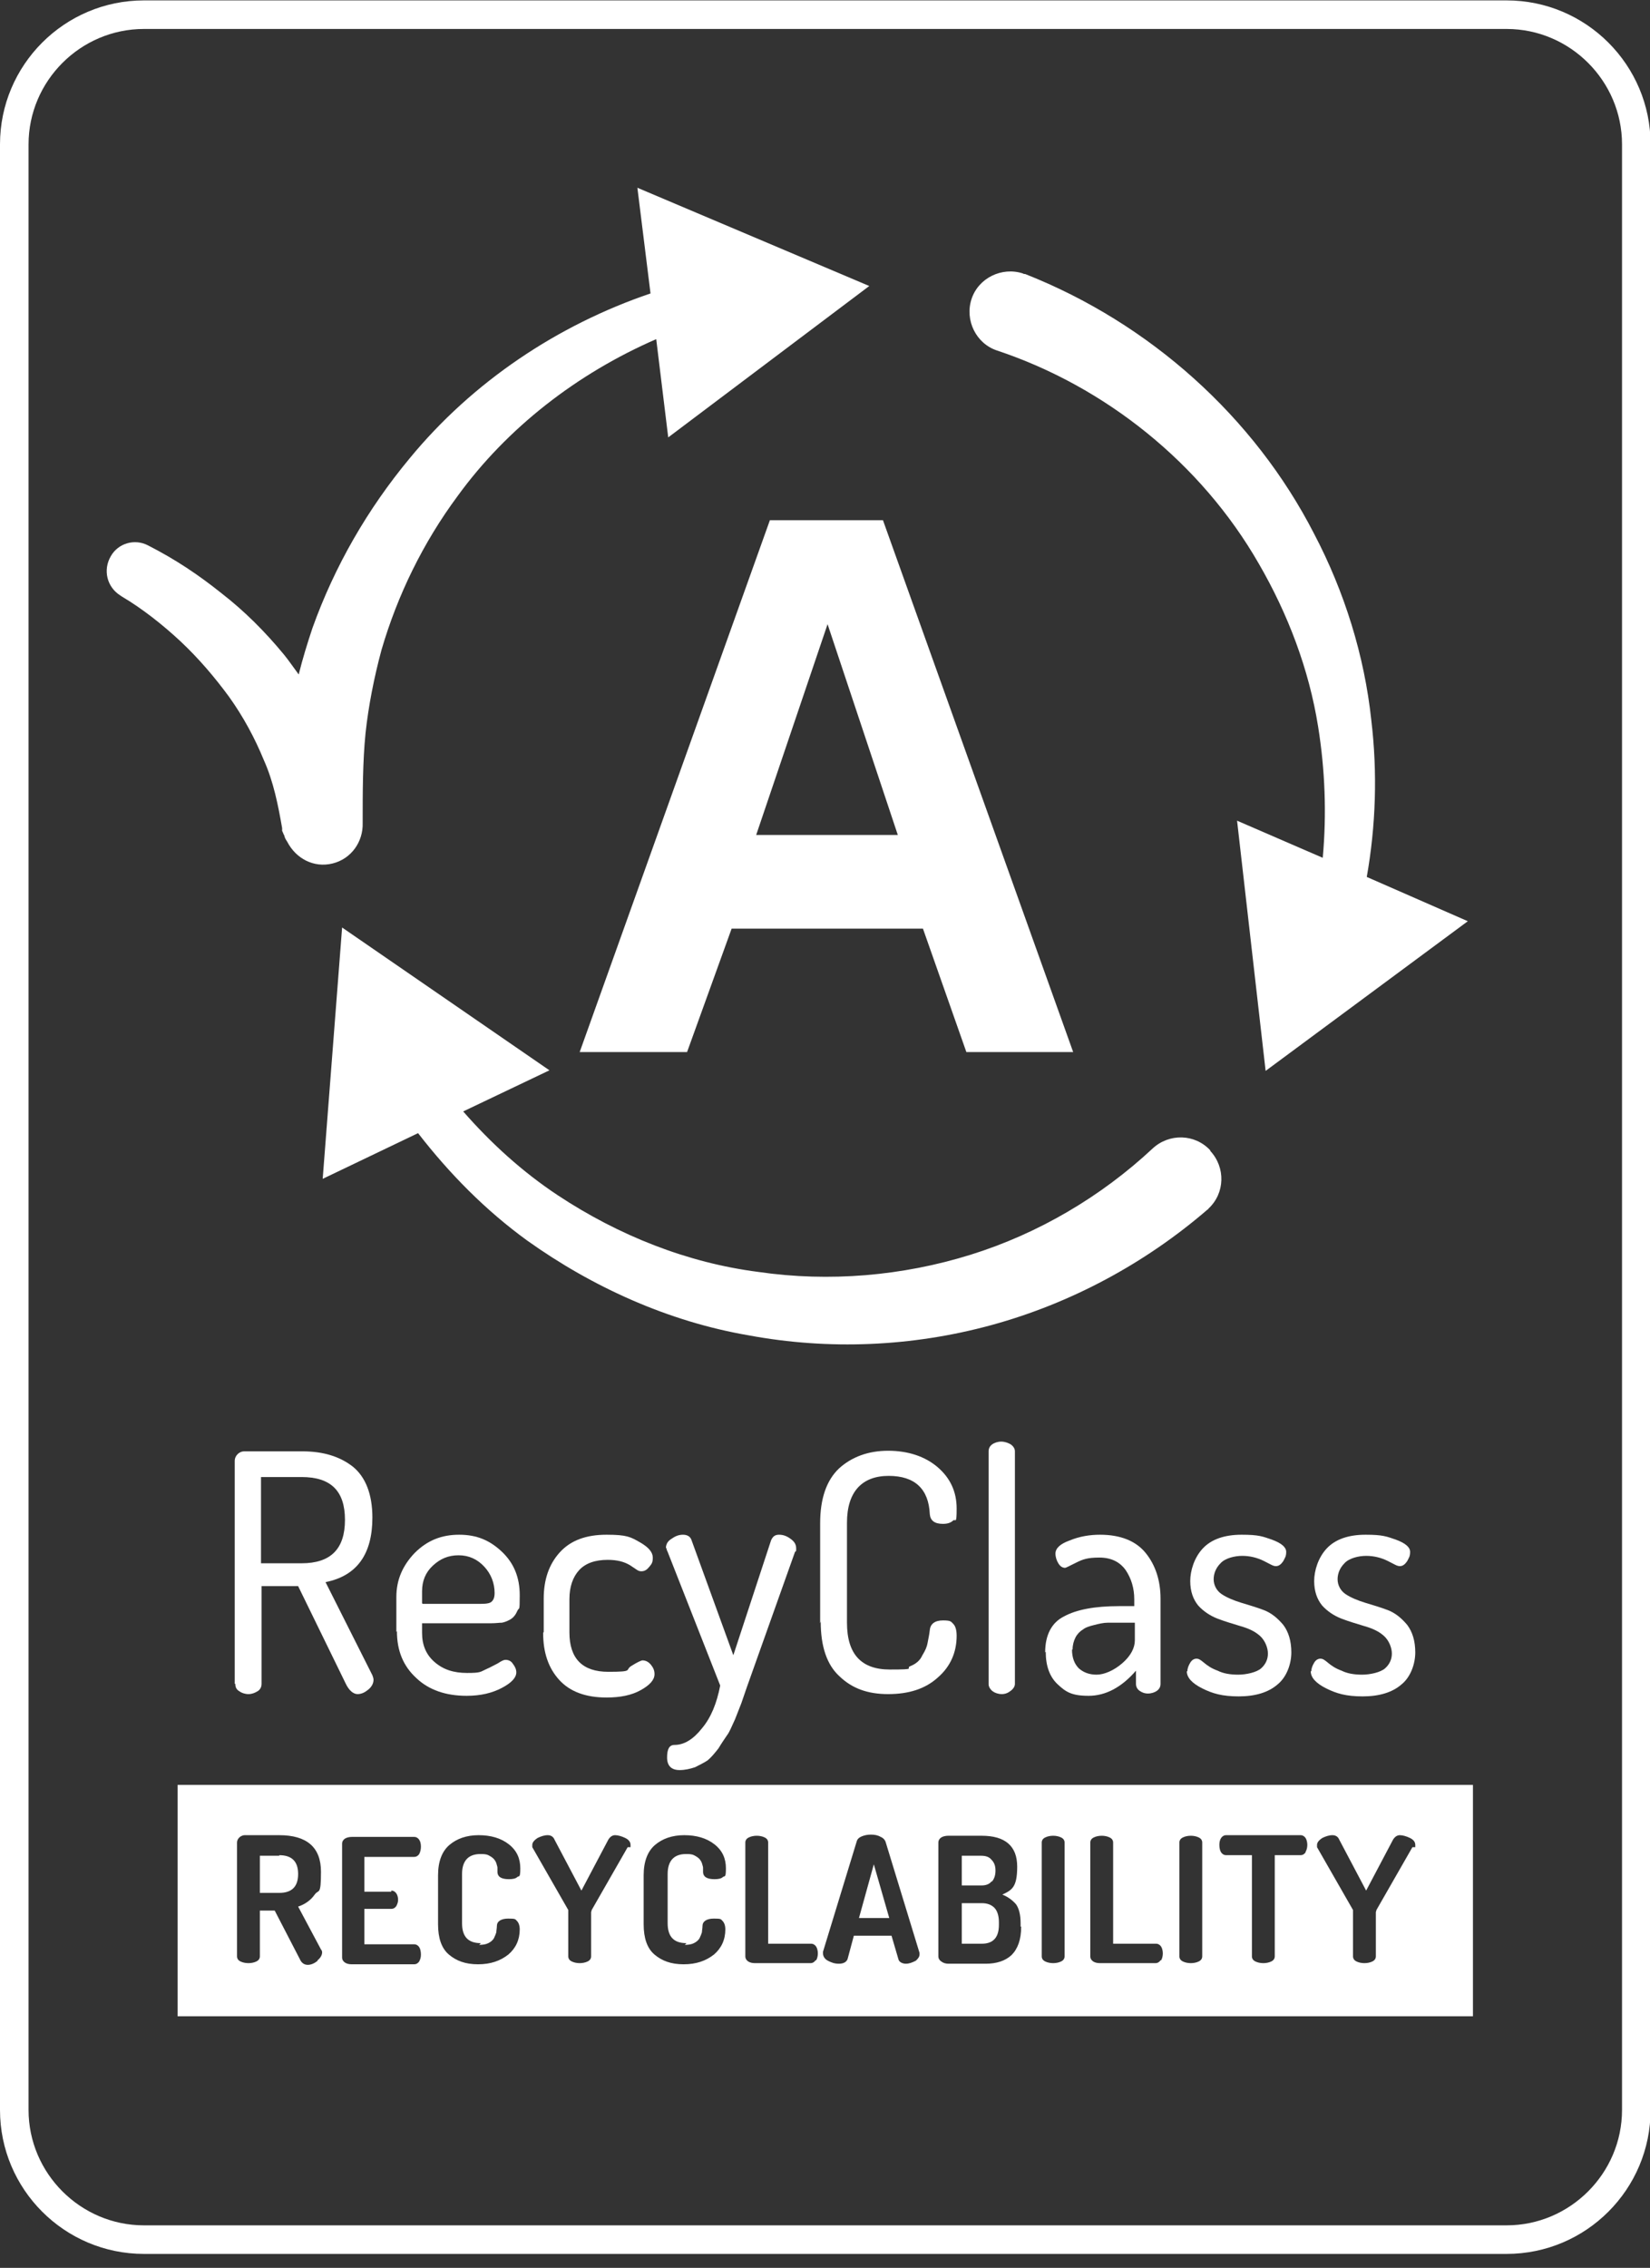
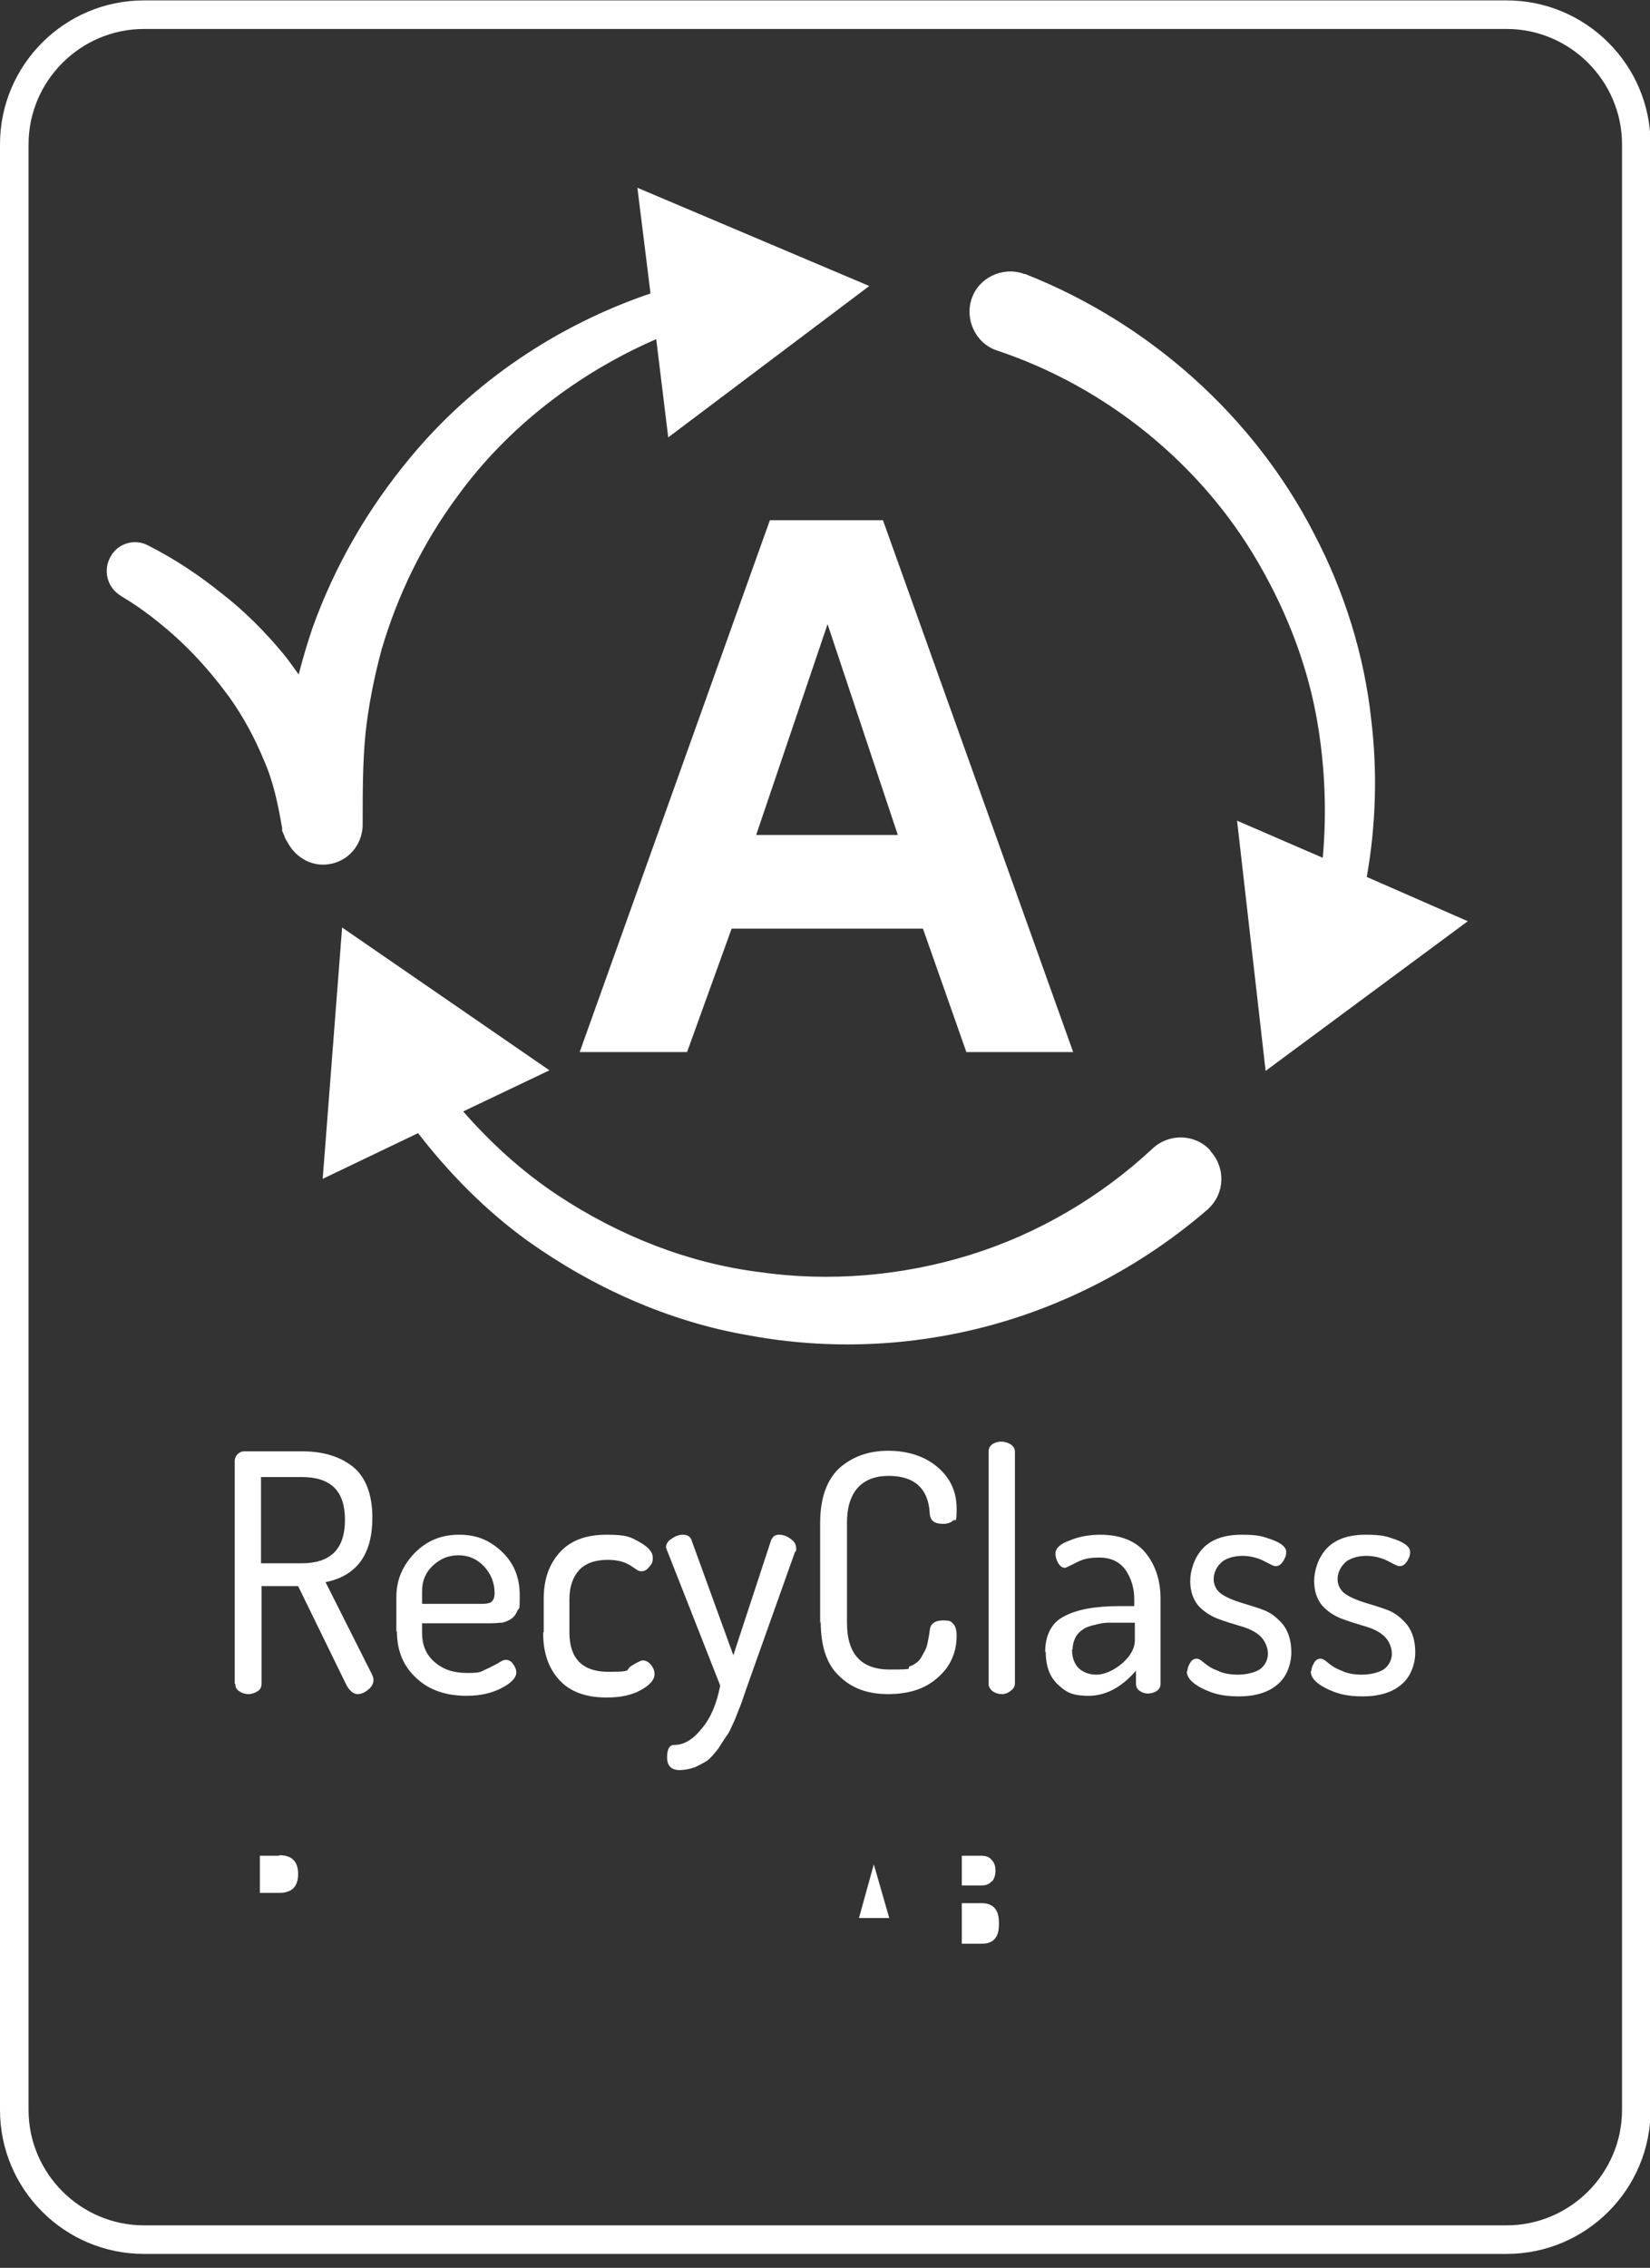
<svg xmlns="http://www.w3.org/2000/svg" width="115" height="158" viewBox="0 0 115 158" fill="none">
  <rect x="0" y="0" width="115" height="158" fill="#333333" stroke="none" />
  <path d="M40.403 73.295L53.659 36.243H61.54L74.796 73.295H67.352L64.327 64.698H50.992L47.887 73.295H40.364H40.403ZM52.703 58.172H62.575L57.679 43.486L52.703 58.172Z" fill="white" />
-   <path d="M95.256 61.117C95.893 57.535 96.013 53.834 95.575 50.172C95.097 45.675 93.704 41.218 91.594 37.198C87.414 29.04 80.13 22.513 71.452 19.091C71.412 19.091 71.333 19.091 71.293 19.051C69.82 18.573 68.188 19.369 67.71 20.842C67.233 22.314 68.029 23.946 69.502 24.424C77.025 26.931 83.712 32.264 87.733 39.268C89.763 42.77 91.236 46.63 91.873 50.65C92.35 53.635 92.47 56.699 92.191 59.763L86.22 57.177L88.21 74.608L102.302 64.181L95.216 61.077L95.256 61.117Z" fill="white" />
+   <path d="M95.256 61.117C95.893 57.535 96.013 53.834 95.575 50.172C95.097 45.675 93.704 41.218 91.594 37.198C87.414 29.04 80.13 22.513 71.452 19.091C71.412 19.091 71.333 19.091 71.293 19.051C69.82 18.573 68.188 19.369 67.71 20.842C67.233 22.314 68.029 23.946 69.502 24.424C77.025 26.931 83.712 32.264 87.733 39.268C89.763 42.77 91.236 46.63 91.873 50.65C92.35 53.635 92.47 56.699 92.191 59.763L86.22 57.177L88.21 74.608L102.302 64.181L95.216 61.077L95.256 61.117" fill="white" />
  <path d="M84.349 80.14C83.275 78.985 81.483 78.946 80.329 80.02C76.746 83.363 72.368 85.95 67.631 87.422C62.894 88.895 57.798 89.333 52.863 88.616C47.887 87.98 43.11 86.069 38.891 83.284C36.423 81.652 34.233 79.662 32.283 77.433L38.294 74.568L23.844 64.619L22.491 82.129L29.138 78.946C31.327 81.771 33.835 84.318 36.741 86.427C41.319 89.691 46.613 92.079 52.186 93.034C57.759 94.069 63.57 93.83 69.103 92.317C74.637 90.805 79.811 88.019 84.15 84.278C84.15 84.278 84.23 84.239 84.23 84.199C85.384 83.124 85.424 81.334 84.349 80.179V80.14Z" fill="white" />
  <path d="M60.585 19.926L44.424 13.081L45.339 20.444C38.891 22.633 32.959 26.573 28.541 31.945C25.635 35.447 23.326 39.427 21.774 43.765C21.416 44.84 21.097 45.874 20.819 46.989C20.46 46.511 20.142 46.033 19.784 45.596C18.47 44.004 17.037 42.571 15.445 41.337C13.852 40.064 12.26 38.989 10.31 37.994C9.394 37.517 8.24 37.835 7.722 38.751C7.165 39.706 7.444 40.9 8.399 41.496L8.518 41.576C9.872 42.372 11.345 43.526 12.579 44.68C13.852 45.874 14.967 47.188 15.962 48.541C16.957 49.934 17.753 51.406 18.39 52.958C19.067 54.47 19.386 56.102 19.664 57.694V57.893C19.704 57.933 19.704 58.012 19.744 58.052C19.744 58.132 19.823 58.172 19.823 58.251C19.863 58.41 19.943 58.53 20.022 58.649C20.619 59.803 21.854 60.48 23.167 60.161C24.481 59.843 25.317 58.649 25.277 57.336V57.256C25.277 55.227 25.277 53.078 25.476 51.088C25.675 49.217 26.073 47.188 26.59 45.277C27.705 41.457 29.496 37.795 31.885 34.572C35.348 29.796 40.244 26.015 45.737 23.628L46.573 30.473L60.585 19.926Z" fill="white" />
  <path d="M16.36 117.31V101.789C16.36 101.59 16.44 101.431 16.559 101.312C16.679 101.192 16.838 101.113 17.037 101.113H21.058C22.53 101.113 23.685 101.471 24.6 102.187C25.476 102.904 25.954 104.098 25.954 105.729C25.954 108.276 24.879 109.789 22.689 110.226L25.954 116.713C25.993 116.833 26.033 116.912 26.033 117.032C26.033 117.27 25.914 117.509 25.675 117.708C25.436 117.907 25.197 118.027 24.919 118.027C24.64 118.027 24.322 117.788 24.083 117.27L20.779 110.505H18.231V117.31C18.231 117.509 18.152 117.708 17.953 117.828C17.754 117.947 17.555 118.027 17.316 118.027C17.077 118.027 16.838 117.947 16.679 117.828C16.48 117.708 16.4 117.549 16.4 117.31H16.36ZM18.191 108.913H21.018C23.048 108.913 24.043 107.918 24.043 105.888C24.043 103.859 23.048 102.904 21.018 102.904H18.191V108.913Z" fill="white" />
  <path d="M27.625 113.689V111.261C27.625 110.067 28.063 109.072 28.899 108.197C29.775 107.321 30.77 106.923 32.004 106.923C33.238 106.923 34.154 107.321 34.99 108.117C35.826 108.913 36.224 109.908 36.224 111.142C36.224 112.375 36.184 111.938 36.064 112.216C35.945 112.495 35.786 112.694 35.587 112.813C35.388 112.932 35.189 113.012 34.99 113.052C34.791 113.052 34.552 113.092 34.233 113.092H29.417V113.768C29.417 114.604 29.695 115.281 30.293 115.798C30.89 116.315 31.606 116.554 32.562 116.554C33.517 116.554 33.477 116.474 33.835 116.315C34.194 116.156 34.472 115.997 34.711 115.877C34.95 115.718 35.109 115.639 35.228 115.639C35.428 115.639 35.627 115.718 35.746 115.917C35.905 116.116 35.985 116.315 35.985 116.514C35.985 116.872 35.666 117.231 34.99 117.589C34.313 117.947 33.517 118.146 32.522 118.146C31.089 118.146 29.894 117.748 29.019 116.912C28.103 116.076 27.665 115.002 27.665 113.649L27.625 113.689ZM29.457 111.739H33.517C33.915 111.739 34.154 111.699 34.273 111.579C34.392 111.46 34.472 111.301 34.472 110.982C34.472 110.306 34.233 109.669 33.756 109.152C33.278 108.634 32.681 108.356 31.964 108.356C31.248 108.356 30.691 108.595 30.173 109.072C29.656 109.55 29.417 110.147 29.417 110.863V111.699L29.457 111.739Z" fill="white" />
  <path d="M37.895 113.689V111.38C37.895 110.067 38.254 108.993 39.01 108.157C39.766 107.321 40.841 106.923 42.274 106.923C43.707 106.923 43.946 107.082 44.583 107.44C45.22 107.799 45.498 108.157 45.498 108.515C45.498 108.873 45.419 108.953 45.26 109.152C45.1 109.351 44.941 109.47 44.702 109.47C44.464 109.47 44.384 109.351 43.946 109.072C43.508 108.794 42.991 108.674 42.354 108.674C41.478 108.674 40.801 108.913 40.364 109.391C39.926 109.868 39.687 110.545 39.687 111.42V113.728C39.687 115.559 40.602 116.474 42.394 116.474C44.185 116.474 43.548 116.355 43.986 116.076C44.424 115.798 44.702 115.678 44.782 115.678C45.021 115.678 45.22 115.798 45.379 115.997C45.538 116.196 45.618 116.395 45.618 116.634C45.618 117.032 45.3 117.39 44.663 117.748C44.026 118.106 43.23 118.265 42.274 118.265C40.841 118.265 39.727 117.867 38.97 117.032C38.214 116.196 37.856 115.121 37.856 113.768L37.895 113.689Z" fill="white" />
  <path d="M46.414 107.838C46.414 107.6 46.533 107.361 46.812 107.202C47.091 107.003 47.33 106.923 47.608 106.923C47.887 106.923 48.126 107.042 48.205 107.321L51.111 115.32L53.738 107.321C53.858 107.042 54.017 106.923 54.296 106.923C54.574 106.923 54.813 107.003 55.092 107.202C55.37 107.401 55.49 107.6 55.49 107.878C55.49 108.157 55.49 108.037 55.41 108.117L52.066 117.509L51.669 118.663C51.589 118.862 51.43 119.26 51.231 119.778C50.992 120.295 50.833 120.693 50.673 120.892C50.514 121.131 50.315 121.409 50.076 121.807C49.798 122.165 49.559 122.444 49.32 122.643C49.081 122.802 48.763 122.961 48.444 123.121C48.086 123.24 47.728 123.32 47.369 123.32C46.812 123.32 46.494 123.041 46.494 122.444C46.494 121.847 46.653 121.568 47.011 121.568C47.688 121.568 48.325 121.17 48.922 120.414C49.559 119.658 49.957 118.663 50.196 117.43L46.533 108.117C46.494 108.037 46.454 107.958 46.454 107.878L46.414 107.838Z" fill="white" />
  <path d="M57.162 113.092V106.127C57.162 104.416 57.599 103.142 58.475 102.307C59.351 101.511 60.505 101.073 61.899 101.073C63.292 101.073 64.486 101.471 65.362 102.227C66.237 102.983 66.675 103.938 66.675 105.093C66.675 106.247 66.596 105.809 66.436 105.928C66.277 106.087 66.038 106.167 65.72 106.167C65.123 106.167 64.844 105.928 64.804 105.49C64.725 103.739 63.769 102.824 61.938 102.824C60.107 102.824 59.032 103.899 59.032 106.087V113.052C59.032 115.241 60.028 116.315 62.018 116.315C64.008 116.315 63.053 116.236 63.451 116.077C63.849 115.917 64.128 115.679 64.287 115.32C64.486 115.002 64.605 114.723 64.645 114.485C64.685 114.246 64.765 113.927 64.804 113.569C64.844 113.132 65.163 112.893 65.72 112.893C66.277 112.893 66.277 112.972 66.436 113.132C66.596 113.291 66.675 113.569 66.675 113.967C66.675 115.121 66.237 116.116 65.362 116.872C64.486 117.668 63.332 118.027 61.899 118.027C60.465 118.027 59.391 117.629 58.515 116.793C57.639 115.997 57.201 114.723 57.201 112.972L57.162 113.092Z" fill="white" />
  <path d="M68.904 117.31V101.113C68.904 100.914 68.984 100.755 69.143 100.635C69.303 100.516 69.541 100.436 69.78 100.436C70.019 100.436 70.258 100.516 70.457 100.635C70.616 100.755 70.736 100.914 70.736 101.113V117.31C70.736 117.469 70.656 117.629 70.457 117.788C70.258 117.947 70.059 118.027 69.82 118.027C69.581 118.027 69.342 117.947 69.183 117.828C69.024 117.708 68.904 117.509 68.904 117.35V117.31Z" fill="white" />
  <path d="M72.845 115.121C72.845 113.927 73.283 113.052 74.159 112.614C75.035 112.137 76.308 111.898 77.98 111.898H79.055V111.42C79.055 110.664 78.856 109.987 78.458 109.391C78.06 108.833 77.463 108.515 76.627 108.515C75.791 108.515 75.472 108.634 74.995 108.873C74.517 109.112 74.278 109.231 74.238 109.231C74.039 109.231 73.88 109.112 73.761 108.913C73.641 108.714 73.562 108.475 73.562 108.236C73.562 107.878 73.88 107.56 74.557 107.321C75.234 107.042 75.95 106.923 76.667 106.923C78.1 106.923 79.174 107.361 79.851 108.197C80.528 109.032 80.886 110.107 80.886 111.38V117.31C80.886 117.509 80.806 117.668 80.647 117.788C80.488 117.907 80.249 117.987 80.01 117.987C79.772 117.987 79.573 117.907 79.413 117.788C79.254 117.668 79.174 117.509 79.174 117.31V116.395C78.179 117.549 77.065 118.146 75.871 118.146C74.676 118.146 74.278 117.867 73.721 117.35C73.164 116.833 72.885 116.076 72.885 115.082L72.845 115.121ZM74.716 114.922C74.716 115.479 74.875 115.917 75.194 116.236C75.512 116.514 75.91 116.673 76.428 116.673C76.945 116.673 77.622 116.395 78.219 115.877C78.816 115.36 79.095 114.803 79.095 114.286V113.052H78.338C77.901 113.052 77.542 113.052 77.224 113.052C76.905 113.052 76.587 113.131 76.269 113.211C75.95 113.291 75.671 113.37 75.472 113.529C75.273 113.649 75.074 113.848 74.955 114.087C74.835 114.325 74.756 114.604 74.756 114.922H74.716Z" fill="white" />
  <path d="M82.757 116.435C82.757 116.236 82.837 116.037 82.956 115.838C83.076 115.639 83.235 115.559 83.394 115.559C83.553 115.559 83.673 115.639 83.912 115.838C84.15 116.037 84.429 116.236 84.867 116.395C85.265 116.594 85.743 116.673 86.3 116.673C86.857 116.673 87.574 116.514 87.892 116.236C88.21 115.957 88.37 115.599 88.37 115.201C88.37 114.803 88.171 114.286 87.812 113.967C87.454 113.649 87.016 113.45 86.459 113.291C85.942 113.131 85.384 112.972 84.867 112.773C84.349 112.574 83.872 112.256 83.513 111.858C83.155 111.42 82.956 110.863 82.956 110.147C82.956 109.43 83.235 108.515 83.832 107.878C84.429 107.241 85.344 106.923 86.539 106.923C87.733 106.923 88.011 107.042 88.688 107.281C89.325 107.52 89.644 107.799 89.644 108.117C89.644 108.435 89.564 108.515 89.445 108.754C89.285 108.993 89.126 109.112 88.927 109.112C88.728 109.112 88.569 108.993 88.091 108.754C87.613 108.515 87.096 108.396 86.579 108.396C86.061 108.396 85.384 108.555 85.066 108.913C84.747 109.231 84.588 109.629 84.588 110.027C84.588 110.425 84.787 110.823 85.145 111.062C85.504 111.301 85.981 111.5 86.499 111.659C87.016 111.818 87.574 111.977 88.091 112.176C88.609 112.375 89.046 112.733 89.445 113.211C89.803 113.689 90.002 114.325 90.002 115.121C90.002 115.917 89.683 116.833 89.046 117.35C88.41 117.907 87.494 118.186 86.34 118.186C85.185 118.186 84.509 117.987 83.792 117.629C83.076 117.27 82.717 116.872 82.717 116.435H82.757Z" fill="white" />
  <path d="M91.395 116.435C91.395 116.236 91.475 116.037 91.594 115.838C91.713 115.639 91.873 115.559 92.032 115.559C92.191 115.559 92.311 115.639 92.549 115.838C92.788 116.037 93.067 116.236 93.505 116.395C93.903 116.594 94.38 116.673 94.938 116.673C95.495 116.673 96.212 116.514 96.53 116.236C96.849 115.957 97.008 115.599 97.008 115.201C97.008 114.803 96.809 114.286 96.45 113.967C96.092 113.649 95.654 113.45 95.097 113.291C94.579 113.131 94.022 112.972 93.505 112.773C92.987 112.574 92.51 112.256 92.151 111.858C91.793 111.42 91.594 110.863 91.594 110.147C91.594 109.43 91.873 108.515 92.47 107.878C93.067 107.241 93.982 106.923 95.177 106.923C96.371 106.923 96.649 107.042 97.326 107.281C97.963 107.52 98.281 107.799 98.281 108.117C98.281 108.435 98.202 108.515 98.082 108.754C97.923 108.993 97.764 109.112 97.565 109.112C97.366 109.112 97.207 108.993 96.729 108.754C96.251 108.515 95.734 108.396 95.216 108.396C94.699 108.396 94.022 108.555 93.704 108.913C93.385 109.231 93.226 109.629 93.226 110.027C93.226 110.425 93.425 110.823 93.783 111.062C94.142 111.301 94.619 111.5 95.137 111.659C95.654 111.818 96.212 111.977 96.729 112.176C97.246 112.375 97.684 112.733 98.082 113.211C98.441 113.689 98.64 114.325 98.64 115.121C98.64 115.917 98.321 116.833 97.684 117.35C97.047 117.907 96.132 118.186 94.978 118.186C93.823 118.186 93.147 117.987 92.43 117.629C91.713 117.27 91.355 116.872 91.355 116.435H91.395Z" fill="white" />
  <path d="M105.009 157.028H10.031C4.498 157.028 0 152.531 0 146.999V10.057C0 4.525 4.498 0.028 10.031 0.028H105.009C110.542 0.028 115.04 4.525 115.04 10.057V146.999C115.04 152.531 110.542 157.028 105.009 157.028ZM10.031 2.018C5.613 2.018 1.99 5.639 1.99 10.057V146.999C1.99 151.416 5.613 155.038 10.031 155.038H105.009C109.427 155.038 113.05 151.416 113.05 146.999V10.057C113.05 5.639 109.427 2.018 105.009 2.018H10.031Z" fill="white" />
  <path d="M68.427 132.592H67.034V135.418H68.427C69.223 135.418 69.621 134.98 69.621 134.105V133.906C69.621 133.468 69.502 133.11 69.303 132.911C69.104 132.712 68.825 132.592 68.427 132.592Z" fill="white" />
  <path d="M59.868 133.627H61.978L60.903 129.886L59.868 133.627Z" fill="white" />
  <path d="M69.143 131.08C69.303 130.881 69.382 130.642 69.382 130.324C69.382 130.005 69.303 129.767 69.104 129.568C68.944 129.369 68.706 129.289 68.387 129.289H67.034V131.359H68.387C68.706 131.359 68.944 131.279 69.104 131.08H69.143Z" fill="white" />
  <path d="M19.465 129.289H18.112V131.876H19.465C20.341 131.876 20.779 131.438 20.779 130.563C20.779 129.687 20.341 129.25 19.465 129.25V129.289Z" fill="white" />
-   <path d="M12.38 124.354V140.472H102.66V124.354H12.38ZM22.132 136.612C21.933 136.771 21.694 136.89 21.455 136.89C21.217 136.89 21.018 136.771 20.898 136.492L19.147 133.11H18.112V136.293C18.112 136.453 18.032 136.572 17.873 136.652C17.714 136.731 17.515 136.771 17.316 136.771C17.117 136.771 16.918 136.731 16.758 136.652C16.599 136.572 16.52 136.453 16.52 136.293V128.374C16.52 128.254 16.559 128.135 16.679 128.016C16.758 127.936 16.918 127.856 17.037 127.856H19.465C21.376 127.856 22.371 128.692 22.371 130.403C22.371 132.115 22.212 131.597 21.933 131.995C21.654 132.393 21.256 132.672 20.779 132.831L22.371 135.816C22.411 135.856 22.451 135.935 22.451 136.015C22.451 136.214 22.331 136.413 22.132 136.572V136.612ZM27.267 131.717C27.426 131.717 27.546 131.796 27.625 131.916C27.705 132.035 27.745 132.194 27.745 132.353C27.745 132.513 27.705 132.632 27.625 132.791C27.546 132.911 27.426 132.99 27.267 132.99H25.396V135.458H28.859C29.019 135.458 29.138 135.537 29.218 135.657C29.297 135.776 29.337 135.975 29.337 136.174C29.337 136.373 29.297 136.492 29.218 136.652C29.138 136.771 29.019 136.851 28.859 136.851H24.52C24.322 136.851 24.162 136.811 24.043 136.731C23.923 136.652 23.844 136.532 23.844 136.373V128.453C23.844 128.294 23.923 128.175 24.043 128.095C24.162 128.016 24.361 127.976 24.52 127.976H28.859C29.019 127.976 29.138 128.055 29.218 128.175C29.297 128.294 29.337 128.453 29.337 128.652C29.337 128.851 29.297 129.011 29.218 129.17C29.138 129.289 29.019 129.369 28.859 129.369H25.396V131.796H27.267V131.717ZM33.397 135.497C33.676 135.497 33.875 135.458 34.034 135.378C34.193 135.298 34.353 135.179 34.432 135.02C34.512 134.861 34.552 134.741 34.592 134.622C34.592 134.503 34.631 134.343 34.631 134.184C34.631 133.866 34.91 133.667 35.427 133.667C35.945 133.667 35.905 133.707 36.025 133.826C36.144 133.945 36.224 134.144 36.224 134.423C36.224 135.139 35.945 135.736 35.427 136.174C34.87 136.612 34.193 136.851 33.318 136.851C32.442 136.851 31.805 136.612 31.288 136.174C30.77 135.736 30.531 135.02 30.531 134.065V130.642C30.531 129.687 30.81 128.971 31.327 128.533C31.845 128.095 32.522 127.856 33.358 127.856C34.193 127.856 34.91 128.055 35.467 128.493C36.025 128.931 36.263 129.488 36.263 130.165C36.263 130.841 36.184 130.682 36.064 130.762C35.945 130.881 35.746 130.921 35.467 130.921C34.95 130.921 34.671 130.762 34.671 130.403C34.671 130.284 34.671 130.204 34.671 130.125C34.671 130.045 34.631 129.966 34.592 129.806C34.552 129.687 34.472 129.568 34.392 129.488C34.313 129.408 34.193 129.329 34.034 129.249C33.875 129.17 33.676 129.17 33.477 129.17C32.641 129.17 32.203 129.647 32.203 130.563V133.985C32.203 134.94 32.641 135.378 33.517 135.378L33.397 135.497ZM43.747 128.692L41.239 133.07C41.239 133.11 41.199 133.189 41.199 133.229V136.293C41.199 136.453 41.12 136.572 40.961 136.652C40.801 136.731 40.602 136.771 40.403 136.771C40.204 136.771 40.005 136.731 39.846 136.652C39.687 136.572 39.607 136.453 39.607 136.293V133.229C39.607 133.149 39.607 133.11 39.607 133.07L37.099 128.692C37.099 128.613 37.099 128.573 37.099 128.533C37.099 128.374 37.219 128.215 37.458 128.055C37.696 127.936 37.935 127.856 38.174 127.856C38.413 127.856 38.572 127.976 38.652 128.175L40.523 131.717L42.394 128.175C42.513 127.976 42.672 127.856 42.871 127.856C43.07 127.856 43.349 127.936 43.588 128.055C43.827 128.175 43.946 128.334 43.946 128.533C43.946 128.732 43.946 128.652 43.946 128.692H43.747ZM47.727 135.497C48.006 135.497 48.205 135.458 48.364 135.378C48.524 135.298 48.683 135.179 48.763 135.02C48.842 134.861 48.882 134.741 48.922 134.622C48.922 134.503 48.962 134.343 48.962 134.184C48.962 133.866 49.24 133.667 49.758 133.667C50.275 133.667 50.235 133.707 50.355 133.826C50.474 133.945 50.554 134.144 50.554 134.423C50.554 135.139 50.275 135.736 49.758 136.174C49.2 136.612 48.524 136.851 47.648 136.851C46.772 136.851 46.135 136.612 45.618 136.174C45.1 135.736 44.861 135.02 44.861 134.065V130.642C44.861 129.687 45.14 128.971 45.658 128.533C46.175 128.095 46.852 127.856 47.688 127.856C48.524 127.856 49.24 128.055 49.797 128.493C50.355 128.931 50.594 129.488 50.594 130.165C50.594 130.841 50.514 130.682 50.395 130.762C50.275 130.881 50.076 130.921 49.797 130.921C49.28 130.921 49.001 130.762 49.001 130.403C49.001 130.284 49.001 130.204 49.001 130.125C49.001 130.045 48.962 129.966 48.922 129.806C48.882 129.687 48.802 129.568 48.723 129.488C48.643 129.408 48.524 129.329 48.364 129.249C48.205 129.17 48.006 129.17 47.807 129.17C46.971 129.17 46.533 129.647 46.533 130.563V133.985C46.533 134.94 46.971 135.378 47.847 135.378L47.727 135.497ZM56.843 136.572C56.764 136.691 56.644 136.771 56.485 136.771H52.624C52.425 136.771 52.265 136.731 52.146 136.652C52.027 136.572 51.947 136.453 51.947 136.293V128.374C51.947 128.215 52.027 128.095 52.186 128.016C52.345 127.936 52.544 127.896 52.743 127.896C52.942 127.896 53.141 127.936 53.3 128.016C53.46 128.095 53.539 128.215 53.539 128.374V135.418H56.525C56.684 135.418 56.803 135.497 56.883 135.617C56.962 135.736 57.002 135.935 57.002 136.094C57.002 136.254 56.962 136.453 56.883 136.572H56.843ZM63.809 136.612C63.57 136.731 63.371 136.811 63.133 136.811C62.894 136.811 62.655 136.691 62.615 136.492L62.137 134.861H59.51L59.072 136.492C58.993 136.691 58.794 136.811 58.475 136.811C58.157 136.811 57.958 136.731 57.719 136.612C57.48 136.492 57.361 136.293 57.361 136.094C57.361 135.895 57.361 136.015 57.361 135.975L59.709 128.294C59.749 128.135 59.868 128.016 60.067 127.936C60.267 127.856 60.465 127.817 60.704 127.817C60.943 127.817 61.182 127.856 61.381 127.976C61.58 128.055 61.7 128.215 61.739 128.374L64.088 136.055C64.088 136.134 64.088 136.174 64.088 136.174C64.088 136.333 63.968 136.492 63.769 136.652L63.809 136.612ZM71.173 134.224C71.173 135.139 70.934 135.776 70.497 136.214C70.059 136.612 69.462 136.811 68.705 136.811H66.118C65.919 136.811 65.76 136.771 65.6 136.652C65.481 136.572 65.401 136.453 65.401 136.293V128.374C65.401 128.215 65.481 128.095 65.6 128.016C65.72 127.936 65.919 127.896 66.078 127.896H68.427C70.059 127.896 70.895 128.613 70.895 130.045C70.895 131.478 70.536 131.677 69.86 131.995C70.258 132.155 70.576 132.393 70.815 132.672C71.014 132.95 71.133 133.388 71.133 133.985V134.224H71.173ZM74.199 136.293C74.199 136.453 74.119 136.572 73.96 136.652C73.8 136.731 73.602 136.771 73.403 136.771C73.204 136.771 73.004 136.731 72.845 136.652C72.686 136.572 72.606 136.453 72.606 136.293V128.374C72.606 128.215 72.686 128.095 72.845 128.016C73.004 127.936 73.204 127.896 73.403 127.896C73.602 127.896 73.8 127.936 73.96 128.016C74.119 128.095 74.199 128.215 74.199 128.374V136.293ZM80.886 136.572C80.806 136.691 80.687 136.771 80.528 136.771H76.667C76.468 136.771 76.308 136.731 76.189 136.652C76.07 136.572 75.99 136.453 75.99 136.293V128.374C75.99 128.215 76.07 128.095 76.229 128.016C76.388 127.936 76.587 127.896 76.786 127.896C76.985 127.896 77.184 127.936 77.343 128.016C77.502 128.095 77.582 128.215 77.582 128.374V135.418H80.568C80.727 135.418 80.846 135.497 80.926 135.617C81.005 135.736 81.045 135.935 81.045 136.094C81.045 136.254 81.005 136.453 80.926 136.572H80.886ZM83.792 136.293C83.792 136.453 83.712 136.572 83.553 136.652C83.394 136.731 83.195 136.771 82.996 136.771C82.797 136.771 82.598 136.731 82.439 136.652C82.279 136.572 82.2 136.453 82.2 136.293V128.374C82.2 128.215 82.279 128.095 82.439 128.016C82.598 127.936 82.797 127.896 82.996 127.896C83.195 127.896 83.394 127.936 83.553 128.016C83.712 128.095 83.792 128.215 83.792 128.374V136.293ZM90.997 129.05C90.917 129.17 90.798 129.249 90.638 129.249H88.847V136.293C88.847 136.453 88.768 136.572 88.608 136.652C88.449 136.731 88.25 136.771 88.051 136.771C87.852 136.771 87.653 136.731 87.494 136.652C87.335 136.572 87.255 136.453 87.255 136.293V129.249H85.464C85.305 129.249 85.185 129.17 85.106 129.05C85.026 128.931 84.986 128.732 84.986 128.533C84.986 128.334 85.026 128.175 85.106 128.055C85.185 127.936 85.305 127.856 85.464 127.856H90.638C90.798 127.856 90.917 127.936 90.997 128.055C91.076 128.175 91.116 128.374 91.116 128.533C91.116 128.692 91.076 128.891 90.997 129.011V129.05ZM98.441 128.692L95.933 133.07C95.933 133.11 95.893 133.189 95.893 133.229V136.293C95.893 136.453 95.813 136.572 95.654 136.652C95.495 136.731 95.296 136.771 95.097 136.771C94.898 136.771 94.699 136.731 94.54 136.652C94.38 136.572 94.301 136.453 94.301 136.293V133.229C94.301 133.149 94.301 133.11 94.301 133.07L91.793 128.692C91.793 128.613 91.793 128.573 91.793 128.533C91.793 128.374 91.912 128.215 92.151 128.055C92.39 127.936 92.629 127.856 92.868 127.856C93.106 127.856 93.266 127.976 93.345 128.175L95.216 131.717L97.087 128.175C97.207 127.976 97.366 127.856 97.565 127.856C97.764 127.856 98.043 127.936 98.281 128.055C98.52 128.175 98.64 128.334 98.64 128.533C98.64 128.732 98.64 128.652 98.64 128.692H98.441Z" fill="white" />
</svg>